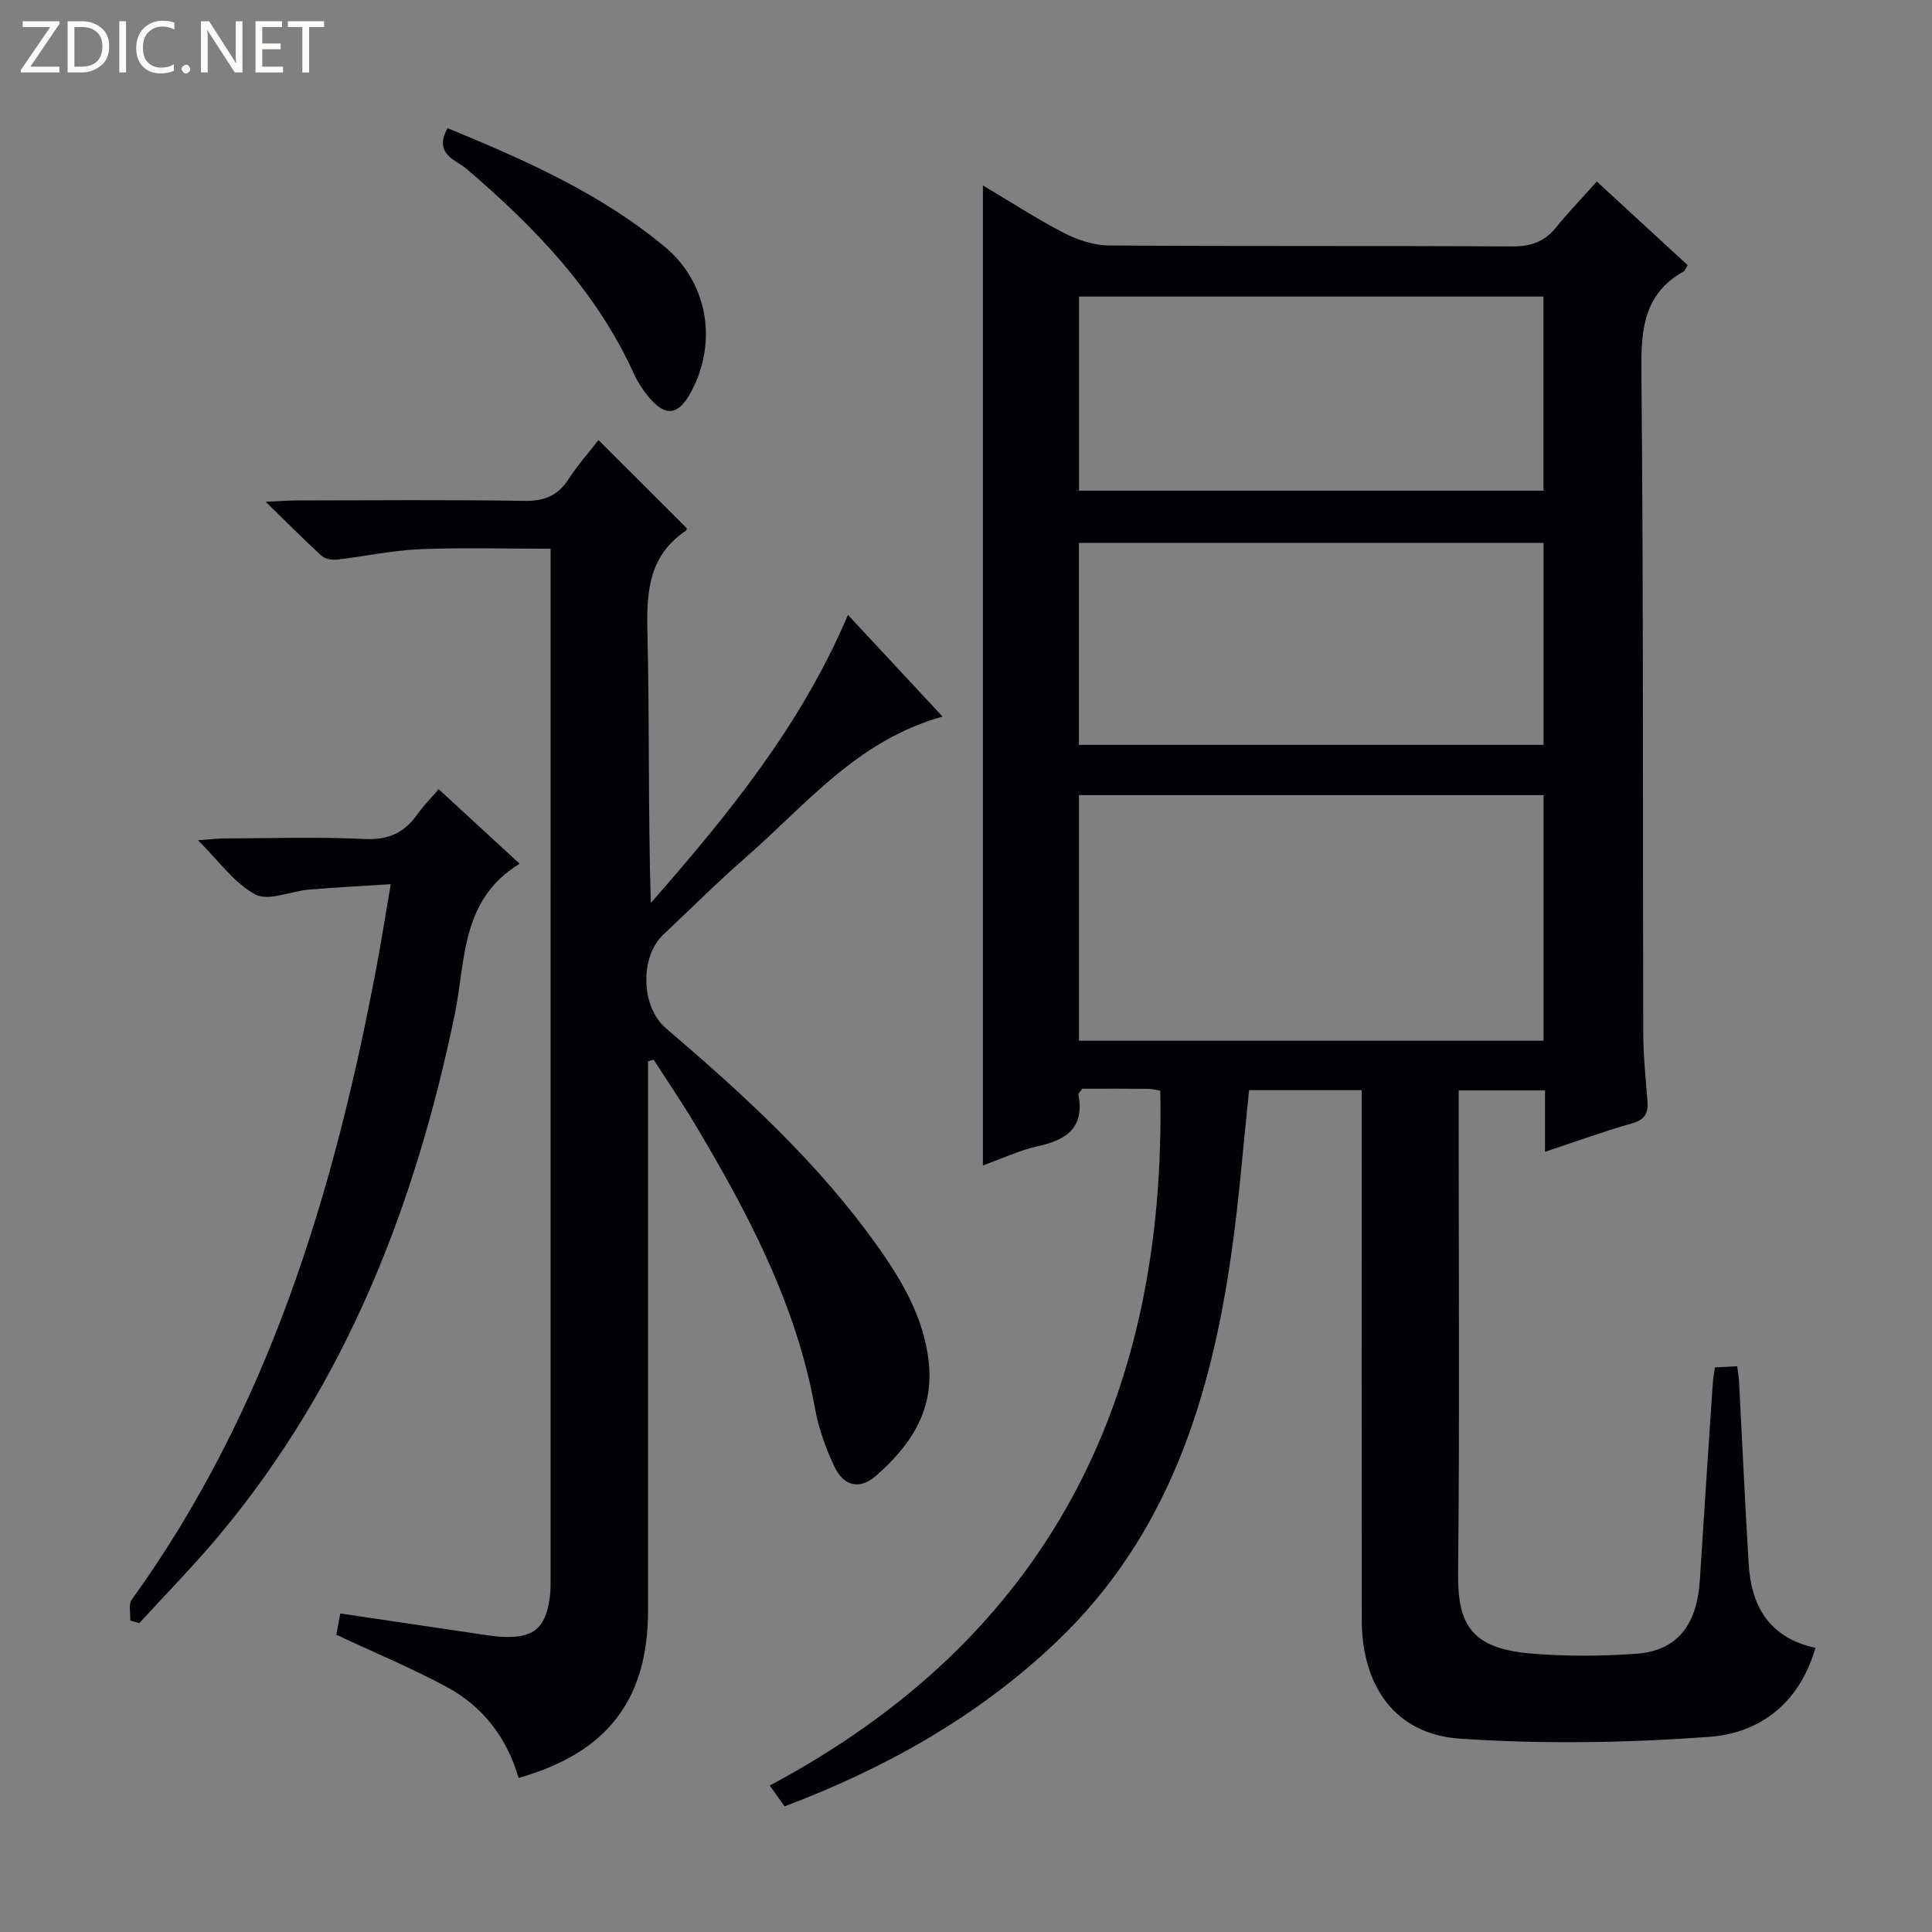
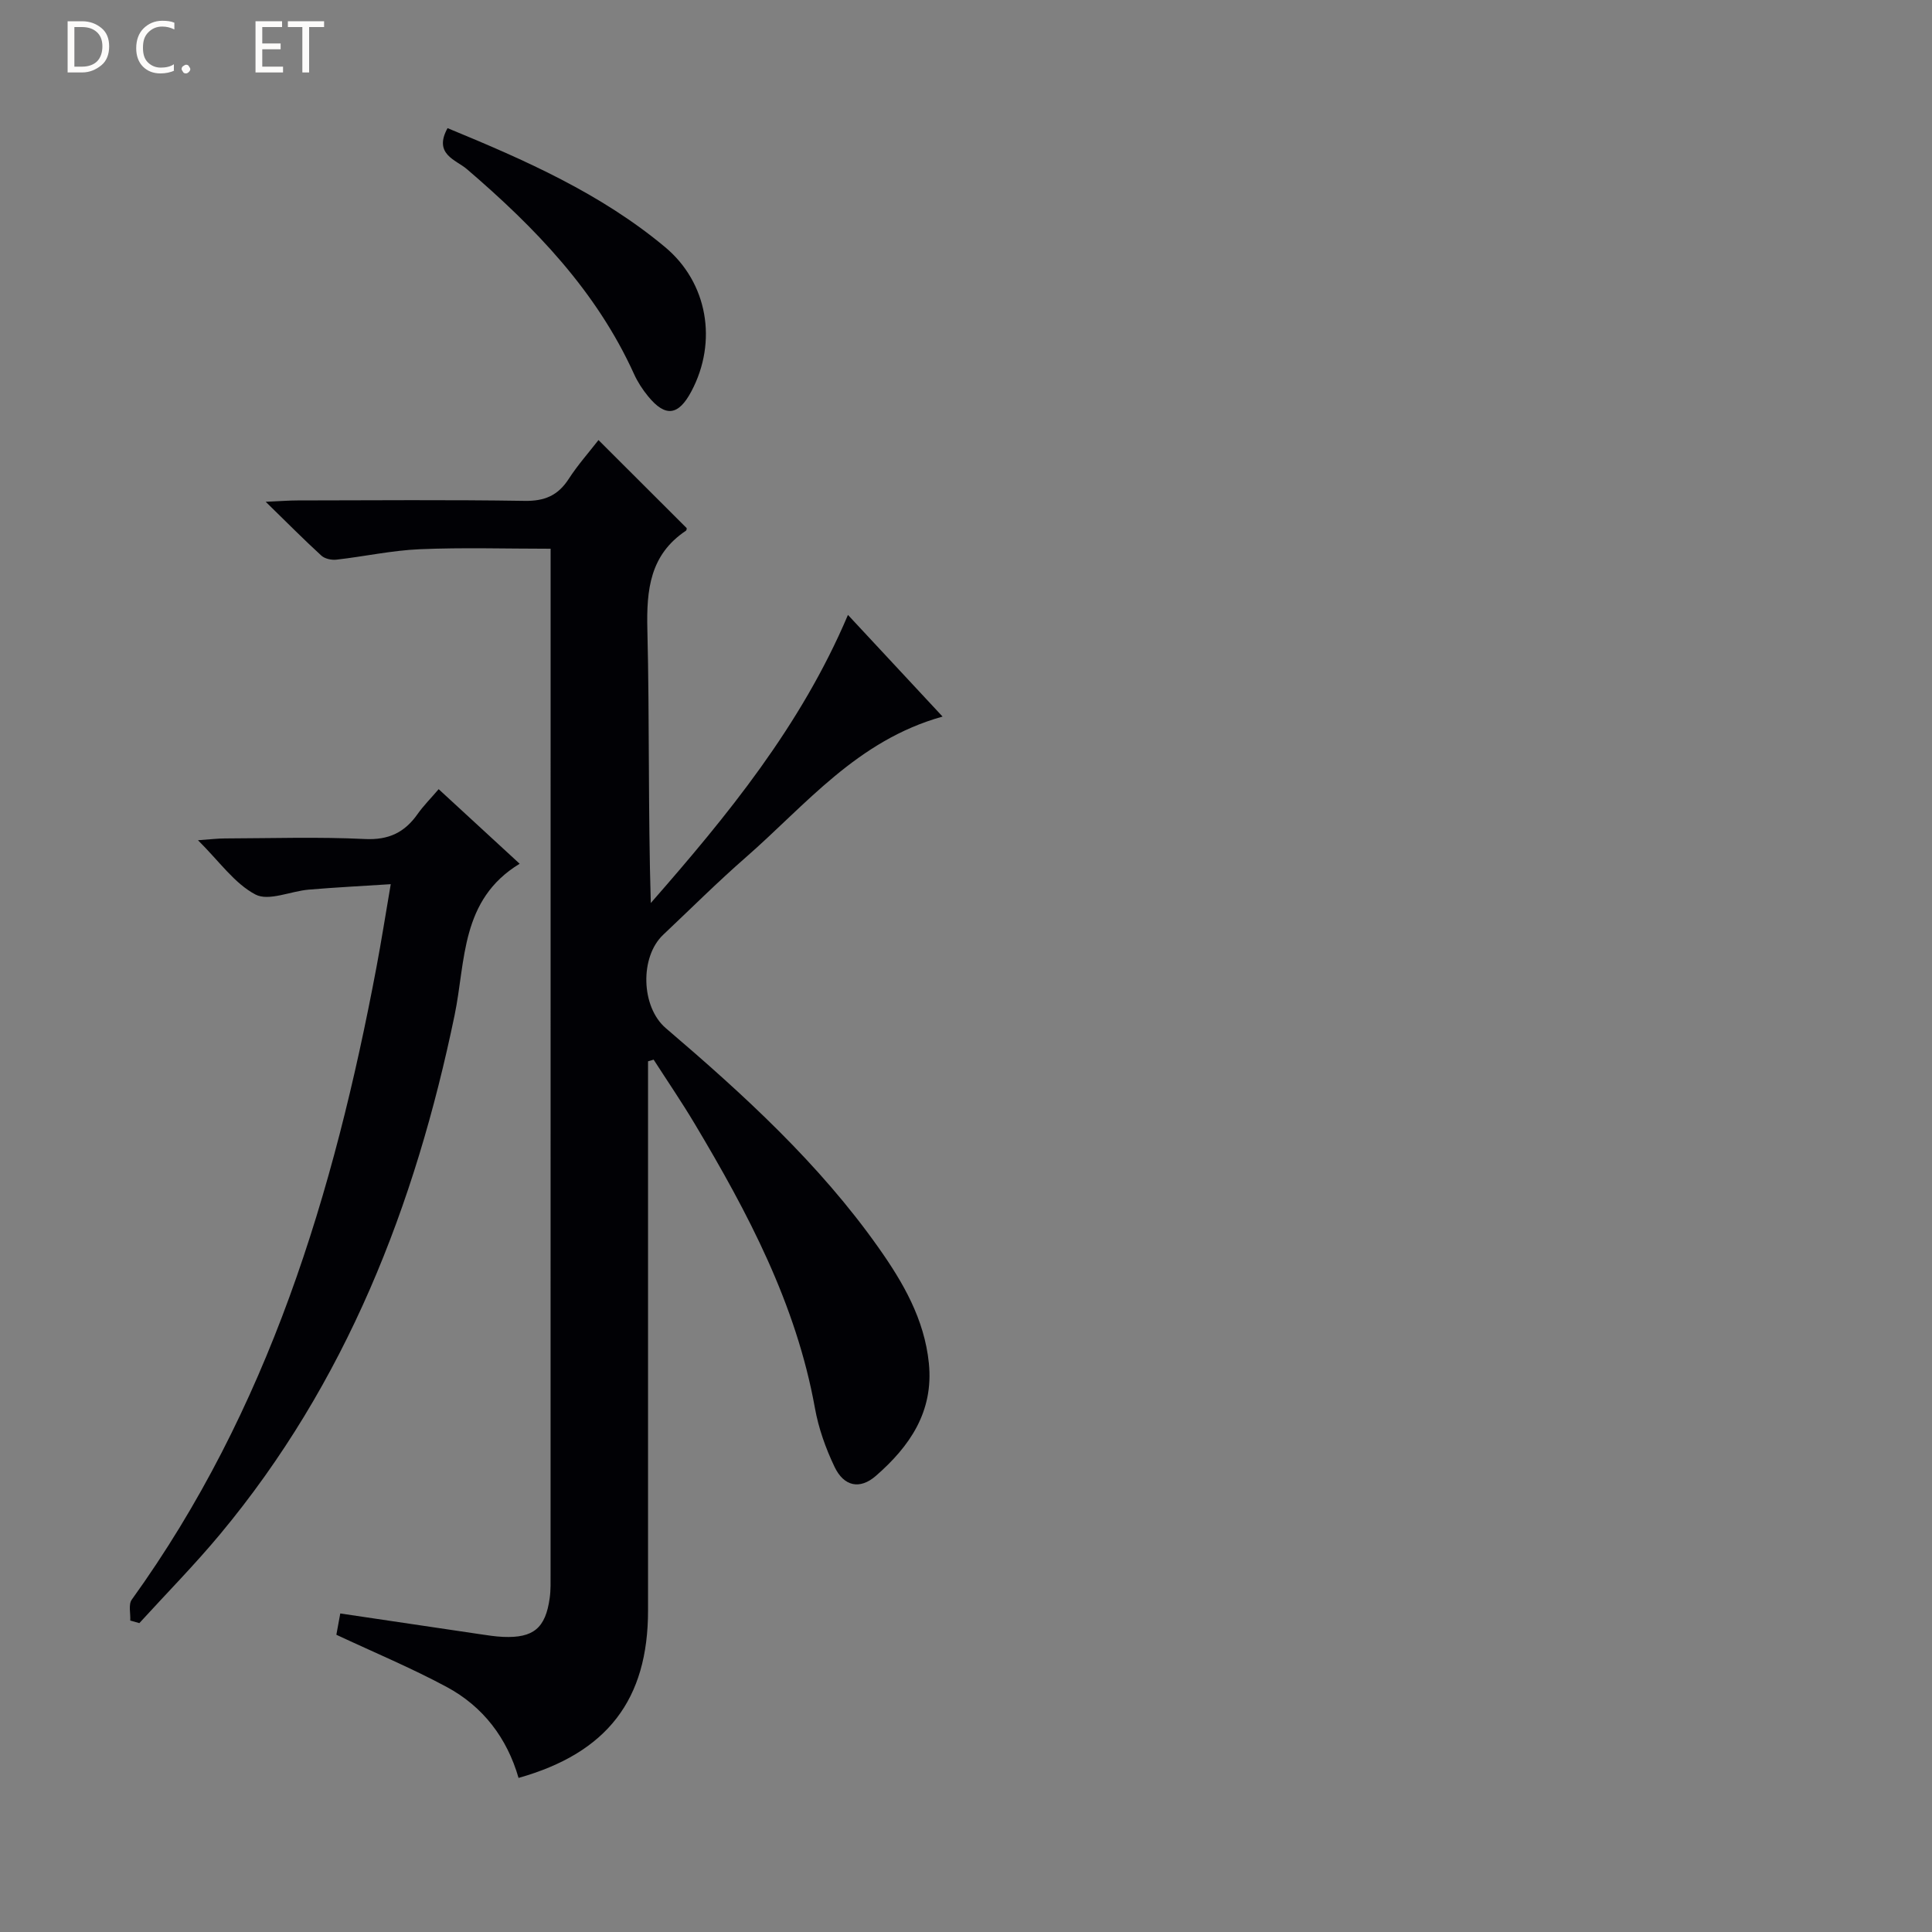
<svg xmlns="http://www.w3.org/2000/svg" enable-background="new 0 0 400 400" viewBox="0 0 400 400">
  <rect x="0" y="0" width="400" height="400" fill="#808080" stroke="none" />
  <g fill="#fcfbfa">
-     <path d="m12.4 4.8-6.1 9h6v1.2h-8v-.5l6.1-8.9h-5.7v-1.2h7.6v.4z" />
    <path d="m14 15v-10.6h3c1.6 0 2.9.5 4 1.4s1.6 2.2 1.6 3.8-.5 3-1.6 3.9-2.4 1.5-4 1.5zm1.4-9.4v8.2h1.6c1.3 0 2.4-.4 3.1-1.1s1.1-1.8 1.1-3.1-.4-2.3-1.2-3-1.8-1-3.1-1z" />
-     <path d="m26.1 4.4v10.6h-1.4v-10.6z" />
    <path d="m36.1 14.6c-.8.4-1.8.6-2.9.6-1.5 0-2.7-.5-3.6-1.4s-1.4-2.2-1.4-3.8c0-1.7.5-3.1 1.5-4.1s2.3-1.6 3.9-1.6c1 0 1.8.1 2.5.4v1.4c-.8-.4-1.6-.6-2.5-.6-1.2 0-2.1.4-2.9 1.2s-1.1 1.8-1.1 3.2c0 1.3.3 2.3 1 3s1.6 1.1 2.7 1.1c1 0 2-.2 2.7-.7v1.3z" />
    <path d="m37.6 14.3c0-.2.1-.5.3-.6s.4-.3.6-.3c.3 0 .5.1.6.3s.3.4.3.6-.1.4-.3.6-.4.3-.6.3c-.3 0-.5-.1-.6-.3s-.3-.4-.3-.6z" />
-     <path d="m50.2 15h-1.6l-5.3-8.2c-.2-.2-.3-.5-.4-.7 0 .2.1.7.1 1.5v7.4h-1.4v-10.6h1.7l5.2 8.1c.2.4.4.6.4.7 0-.3-.1-.8-.1-1.5v-7.3h1.4z" />
    <path d="m58.6 15h-5.7v-10.6h5.5v1.2h-4.1v3.4h3.8v1.2h-3.8v3.6h4.3z" />
    <path d="m67.1 5.6h-3.1v9.4h-1.4v-9.4h-3v-1.2h7.5z" />
  </g>
-   <path d="m319.88 238.47c0-4.56 0-8.47 0-12.72-6.1 0-11.68 0-17.88 0v5.43c0 31.49.22 62.99-.12 94.48-.11 10.41 2.5 15.6 14.92 16.67 7.27.63 14.68.58 21.96.06 8.46-.6 12.59-5.9 13.18-15.3.85-13.6 1.77-27.19 2.68-40.79.06-.97.27-1.93.45-3.2 1.55-.08 2.97-.15 4.6-.23.15 1.24.33 2.19.38 3.15.67 12.61 1.23 25.23 2 37.83.53 8.82 4.37 15.26 13.81 17.32-3.22 11.29-11.35 17.65-21.92 18.42-17.18 1.26-34.57 1.55-51.75.37-13.27-.91-20.24-10.8-20.25-24.6-.04-34.49-.01-68.98-.01-103.48 0-1.96 0-3.91 0-6.17-8.08 0-15.66 0-23.32 0-1.19 11.2-2.04 22.26-3.58 33.22-4.29 30.52-13.16 59.04-36.41 81.1-16.2 15.37-35.21 26.02-56.18 33.96-.84-1.19-1.68-2.36-3.07-4.32 57.61-30.67 82.16-80.01 80.85-143.84-.58-.1-1.54-.39-2.5-.4-4.64-.05-9.28-.02-13.64-.02-.48.67-.86.96-.81 1.18 1.29 6.73-2.3 9.39-8.28 10.69-3.83.84-7.46 2.57-11.49 4.01 0-67.76 0-135.06 0-202.9 5.67 3.37 11.08 6.89 16.78 9.84 2.8 1.45 6.15 2.56 9.26 2.59 27.83.2 55.65.04 83.48.2 3.82.02 6.67-.89 9.08-3.86 2.6-3.21 5.48-6.19 8.51-9.57 6.81 6.27 12.76 11.75 18.8 17.31-.35.56-.5 1.11-.85 1.31-8.08 4.55-8.81 11.71-8.73 20.24.44 45.82.27 91.64.39 137.46.01 4.64.49 9.29.86 13.93.2 2.47-.38 3.93-3.1 4.71-5.88 1.67-11.63 3.77-18.1 5.92zm-.31-73.85c-32.49 0-64.38 0-96.18 0v50.85h96.18c0-17.12 0-33.87 0-50.85zm0-52.21c-32.27 0-64.28 0-96.19 0v41.81h96.19c0-14.13 0-27.89 0-41.81zm-.01-51.01c-32.27 0-64.27 0-96.16 0v40.19h96.16c0-13.57 0-26.81 0-40.19z" fill="#010105" />
  <path d="m134.17 219.73v5.23 108.49c0 18.42-8.43 29.47-26.81 34.65-2.37-8.24-7.34-14.79-14.89-18.84-7.27-3.91-14.92-7.1-22.83-10.8.19-1.04.48-2.59.81-4.41 9.84 1.46 19.31 2.87 28.79 4.27 1.64.24 3.29.51 4.94.58 6.26.26 8.77-1.81 9.63-8.05.23-1.64.18-3.33.18-4.99.01-69.35.01-138.68.01-208 0-1.32 0-2.63 0-4.25-9.22 0-18.16-.28-27.06.1-5.78.24-11.51 1.51-17.28 2.16-1.02.12-2.41-.18-3.13-.84-3.63-3.32-7.09-6.82-11.52-11.14 3.13-.14 4.87-.28 6.61-.28 15.67-.02 31.33-.16 46.99.09 4.13.07 6.9-1.1 9.12-4.52 1.88-2.91 4.21-5.53 6.18-8.07 6.19 6.18 12.16 12.14 18.26 18.23.01-.05.03.41-.17.55-7.44 4.98-8.17 12.21-7.97 20.45.46 18.78.14 37.57.71 56.62 15.88-18.14 31.06-36.64 40.82-59.65 6.48 6.97 12.82 13.77 19.59 21.05-17.69 4.92-28.3 18.28-40.72 29.13-5.89 5.14-11.44 10.68-17.13 16.05-4.86 4.59-4.6 14.93.55 19.33 16.11 13.76 31.73 28.01 44.03 45.43 5.09 7.2 9.5 14.8 10.43 23.92 1.02 10.05-3.96 17.24-10.99 23.36-3.28 2.85-6.58 2.2-8.53-1.87-1.84-3.84-3.32-8.01-4.07-12.19-3.88-21.54-13.89-40.44-24.93-58.92-2.68-4.49-5.63-8.81-8.46-13.21-.39.12-.77.23-1.16.34z" fill="#010105" />
  <path d="m90.82 163.39c5.78 5.32 11.22 10.33 16.77 15.44-12.27 7.45-11.15 20.14-13.46 31.3-8.17 39.47-22.47 76.16-48.55 107.5-5.3 6.37-11.14 12.29-16.73 18.42-.63-.18-1.25-.35-1.88-.53.08-1.46-.41-3.33.31-4.33 28.28-39.25 41.85-84.16 50.66-130.93 1.01-5.37 1.86-10.76 2.96-17.2-5.98.39-11.5.66-17 1.13-3.74.32-8.27 2.45-11.01 1.01-4.34-2.28-7.47-6.85-11.9-11.24 2.5-.17 4.03-.37 5.57-.37 9.67-.03 19.35-.35 28.99.12 4.93.24 8.23-1.36 10.92-5.19 1.21-1.71 2.72-3.22 4.35-5.13z" fill="#010105" />
  <path d="m92.66 26.53c16.14 6.65 31.75 13.54 45.05 24.64 8.8 7.35 10.9 19.54 5.44 29.84-2.68 5.06-5.38 5.42-8.96 1.05-1.15-1.4-2.17-2.97-2.92-4.62-7.81-17.22-20.53-30.37-34.65-42.46-2.18-1.87-6.95-3.04-3.96-8.45z" fill="#010105" />
</svg>